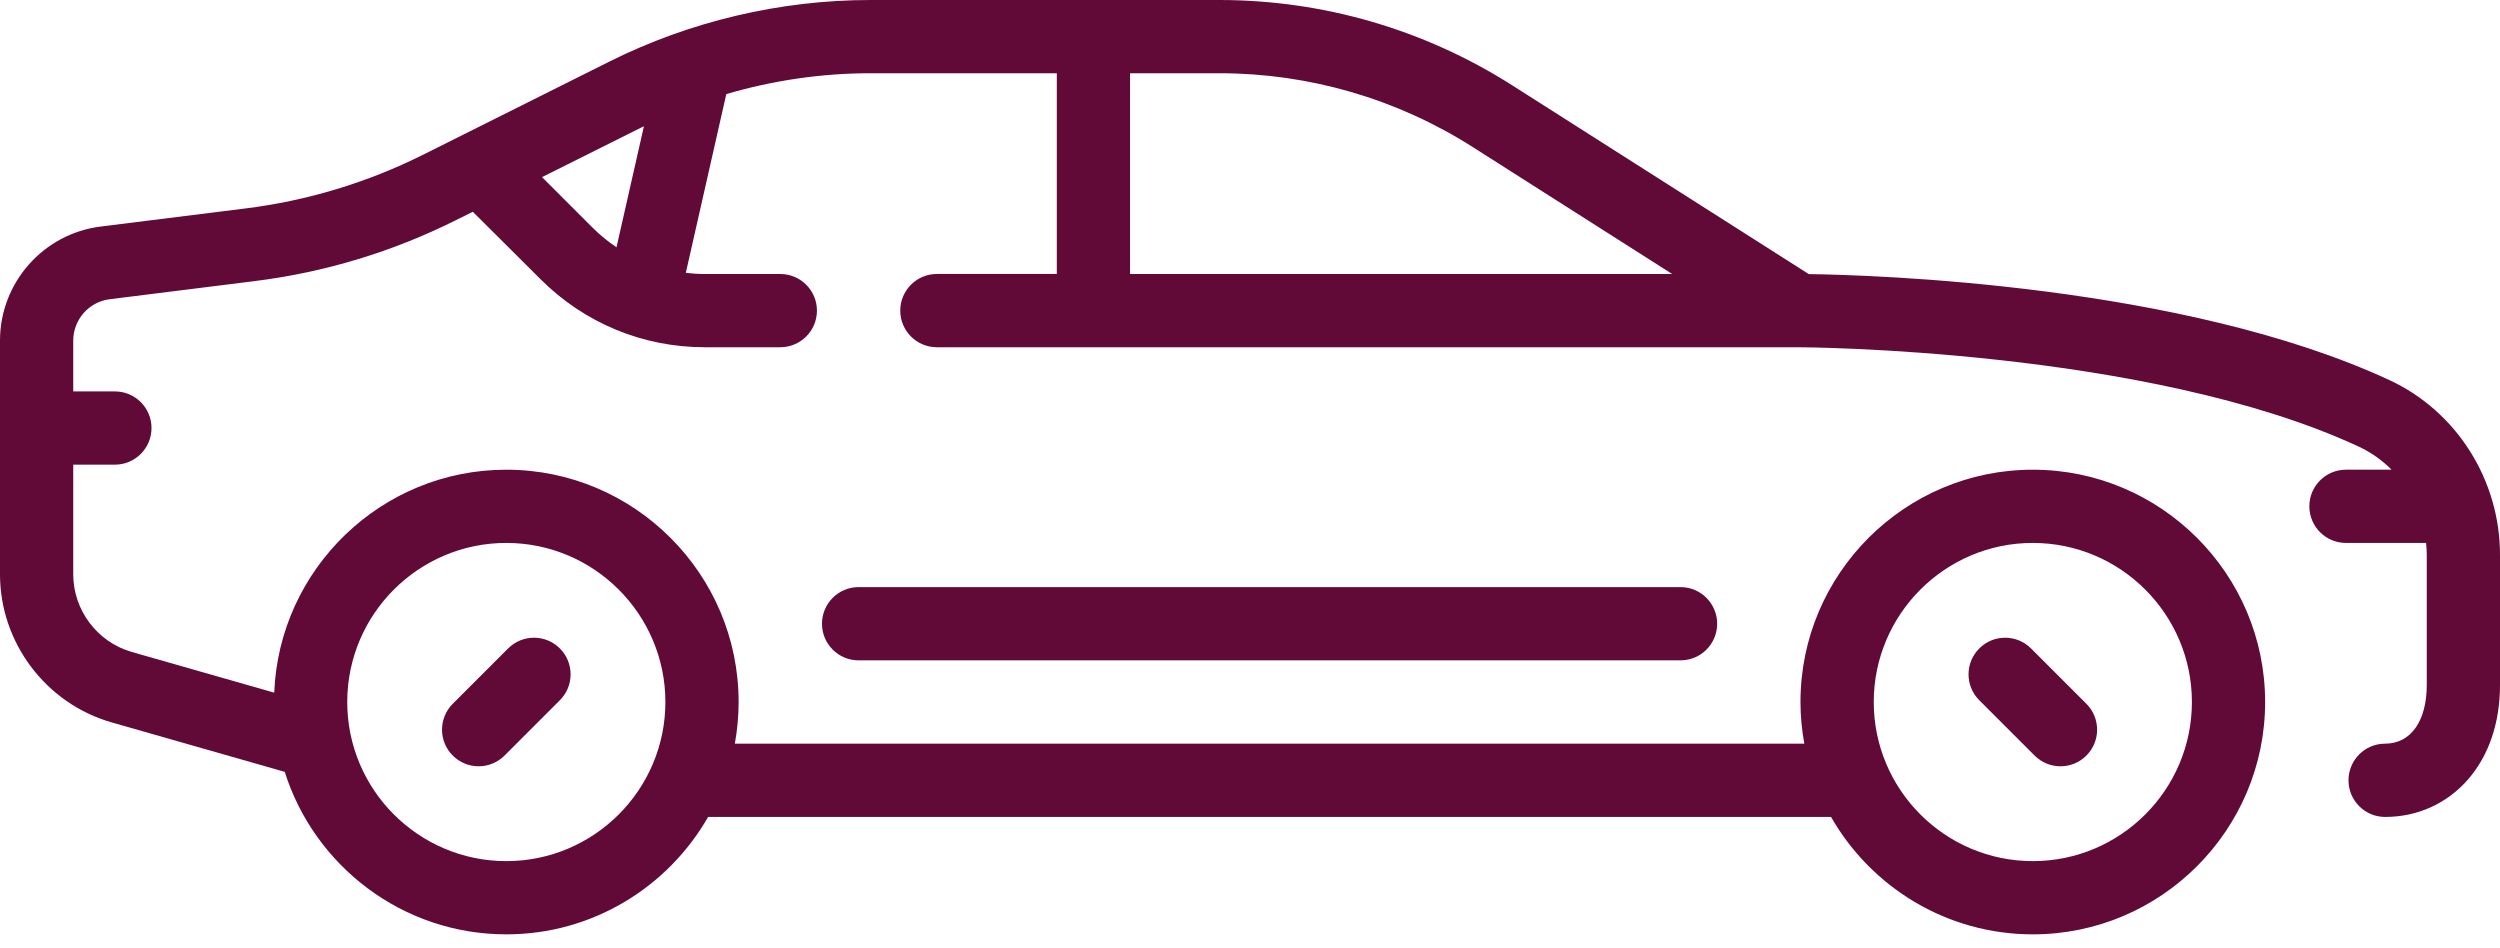
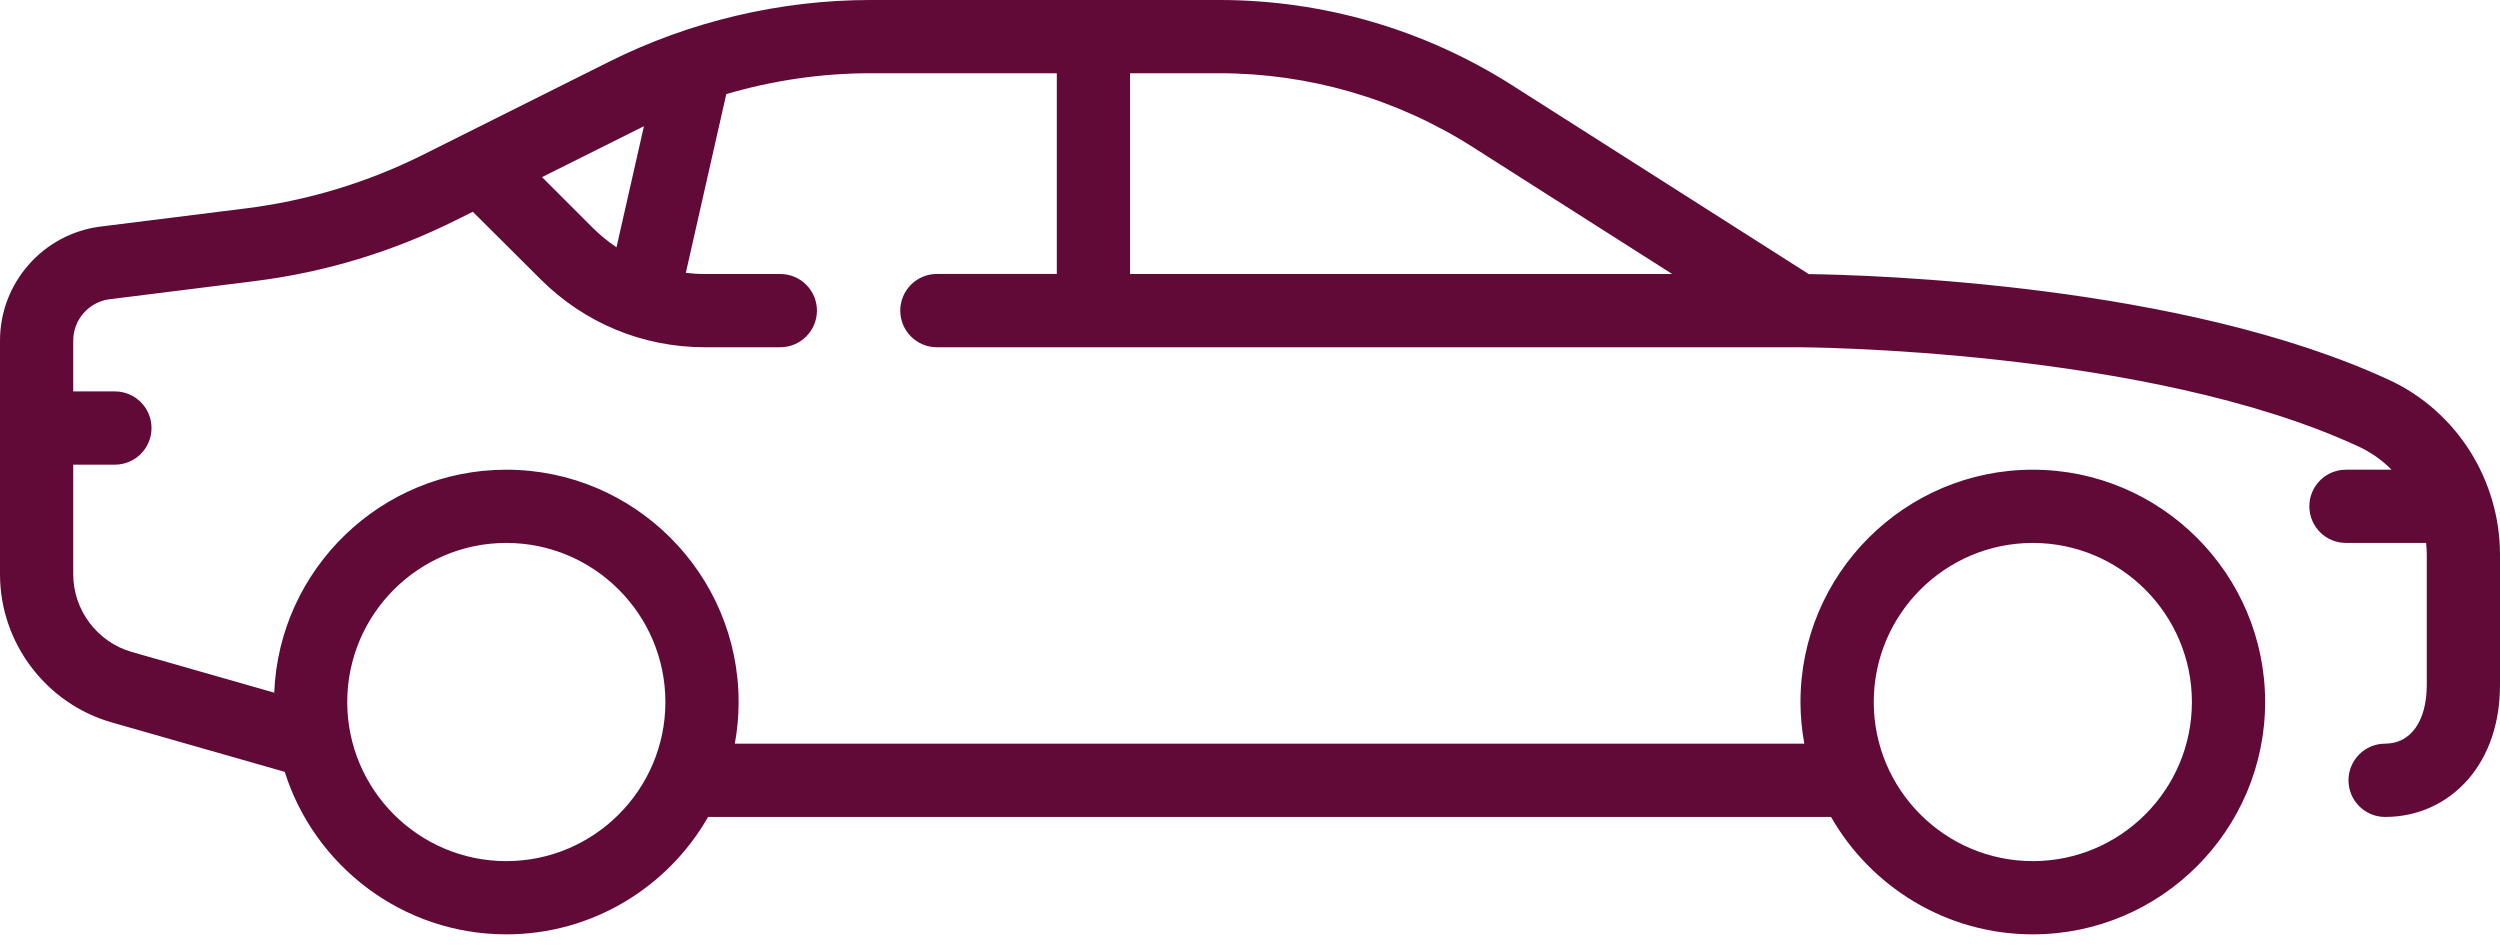
<svg xmlns="http://www.w3.org/2000/svg" width="58" height="22" viewBox="0 0 58 22" fill="none">
-   <path d="M11.104 17.778C11.322 17.778 11.539 17.695 11.705 17.529L12.989 16.245C13.321 15.913 13.321 15.376 12.989 15.044C12.658 14.712 12.12 14.712 11.788 15.044L10.504 16.328C10.172 16.66 10.172 17.198 10.504 17.529C10.67 17.695 10.887 17.778 11.104 17.778Z" fill="#610A38" />
-   <path d="M47.203 17.529C47.369 17.695 47.586 17.778 47.804 17.778C48.021 17.778 48.239 17.695 48.404 17.529C48.736 17.198 48.736 16.66 48.404 16.328L47.12 15.044C46.788 14.712 46.251 14.712 45.919 15.044C45.587 15.376 45.587 15.914 45.919 16.245L47.203 17.529Z" fill="#610A38" />
  <path d="M55.438 8.82C50.639 6.592 43.421 6.379 41.964 6.359L35.081 1.978C33.047 0.684 30.697 0 28.287 0H20.196C18.102 0 16.004 0.495 14.131 1.432L9.821 3.587C8.523 4.236 7.134 4.656 5.694 4.836L2.335 5.256C1.004 5.422 0 6.56 0 7.901V13.324C0 14.911 1.066 16.324 2.592 16.76L6.606 17.907C7.295 20.09 9.339 21.677 11.746 21.677C13.749 21.677 15.499 20.578 16.428 18.953H42.48C43.409 20.578 45.159 21.677 47.161 21.677C50.133 21.677 52.551 19.259 52.551 16.287C52.551 13.315 50.133 10.897 47.161 10.897C44.189 10.897 41.771 13.315 41.771 16.287C41.771 16.617 41.803 16.939 41.86 17.253H17.048C17.105 16.939 17.136 16.617 17.136 16.287C17.136 13.315 14.718 10.897 11.746 10.897C8.847 10.897 6.476 13.198 6.362 16.07L3.059 15.126C2.258 14.898 1.699 14.156 1.699 13.324V10.78H2.666C3.135 10.78 3.515 10.399 3.515 9.93C3.515 9.461 3.135 9.081 2.666 9.081H1.699V7.901C1.699 7.415 2.063 7.002 2.546 6.942L5.904 6.522C7.537 6.318 9.11 5.842 10.581 5.106L10.969 4.913L12.54 6.477C13.558 7.495 14.912 8.056 16.352 8.056H18.103C18.572 8.056 18.953 7.675 18.953 7.206C18.953 6.737 18.572 6.357 18.103 6.357H16.352C16.203 6.357 16.056 6.347 15.911 6.33L16.85 2.183C17.935 1.864 19.066 1.699 20.196 1.699H24.518V6.356H21.736C21.266 6.356 20.886 6.737 20.886 7.206C20.886 7.675 21.266 8.056 21.736 8.056H41.713C41.794 8.056 49.82 8.085 54.722 10.361C55.01 10.495 55.266 10.678 55.485 10.897H54.426C53.957 10.897 53.577 11.277 53.577 11.746C53.577 12.216 53.957 12.596 54.426 12.596H56.285C56.295 12.688 56.301 12.78 56.301 12.874V15.889C56.301 16.73 55.93 17.253 55.334 17.253C54.865 17.253 54.485 17.634 54.485 18.103C54.485 18.572 54.865 18.953 55.334 18.953C56.087 18.953 56.77 18.643 57.26 18.081C57.744 17.524 58 16.766 58 15.889V12.874C58 11.134 56.994 9.543 55.438 8.82ZM47.161 12.596C49.197 12.596 50.852 14.252 50.852 16.287C50.852 18.322 49.197 19.978 47.161 19.978C45.126 19.978 43.471 18.322 43.471 16.287C43.471 14.252 45.126 12.596 47.161 12.596ZM11.746 12.596C13.781 12.596 15.437 14.252 15.437 16.287C15.437 18.322 13.781 19.978 11.746 19.978C9.711 19.978 8.056 18.322 8.056 16.287C8.056 14.252 9.711 12.596 11.746 12.596ZM14.303 5.737C14.103 5.603 13.915 5.449 13.742 5.276L12.575 4.109L14.891 2.952C14.906 2.944 14.923 2.936 14.939 2.929L14.303 5.737ZM26.217 1.699H28.287C30.374 1.699 32.407 2.291 34.168 3.412L38.795 6.357H26.217V1.699Z" fill="#610A38" />
-   <path d="M19.919 13.621C19.45 13.621 19.07 14.002 19.07 14.471C19.07 14.94 19.45 15.32 19.919 15.32H38.989C39.458 15.32 39.838 14.94 39.838 14.471C39.838 14.002 39.458 13.621 38.989 13.621H19.919Z" fill="#610A38" />
</svg>